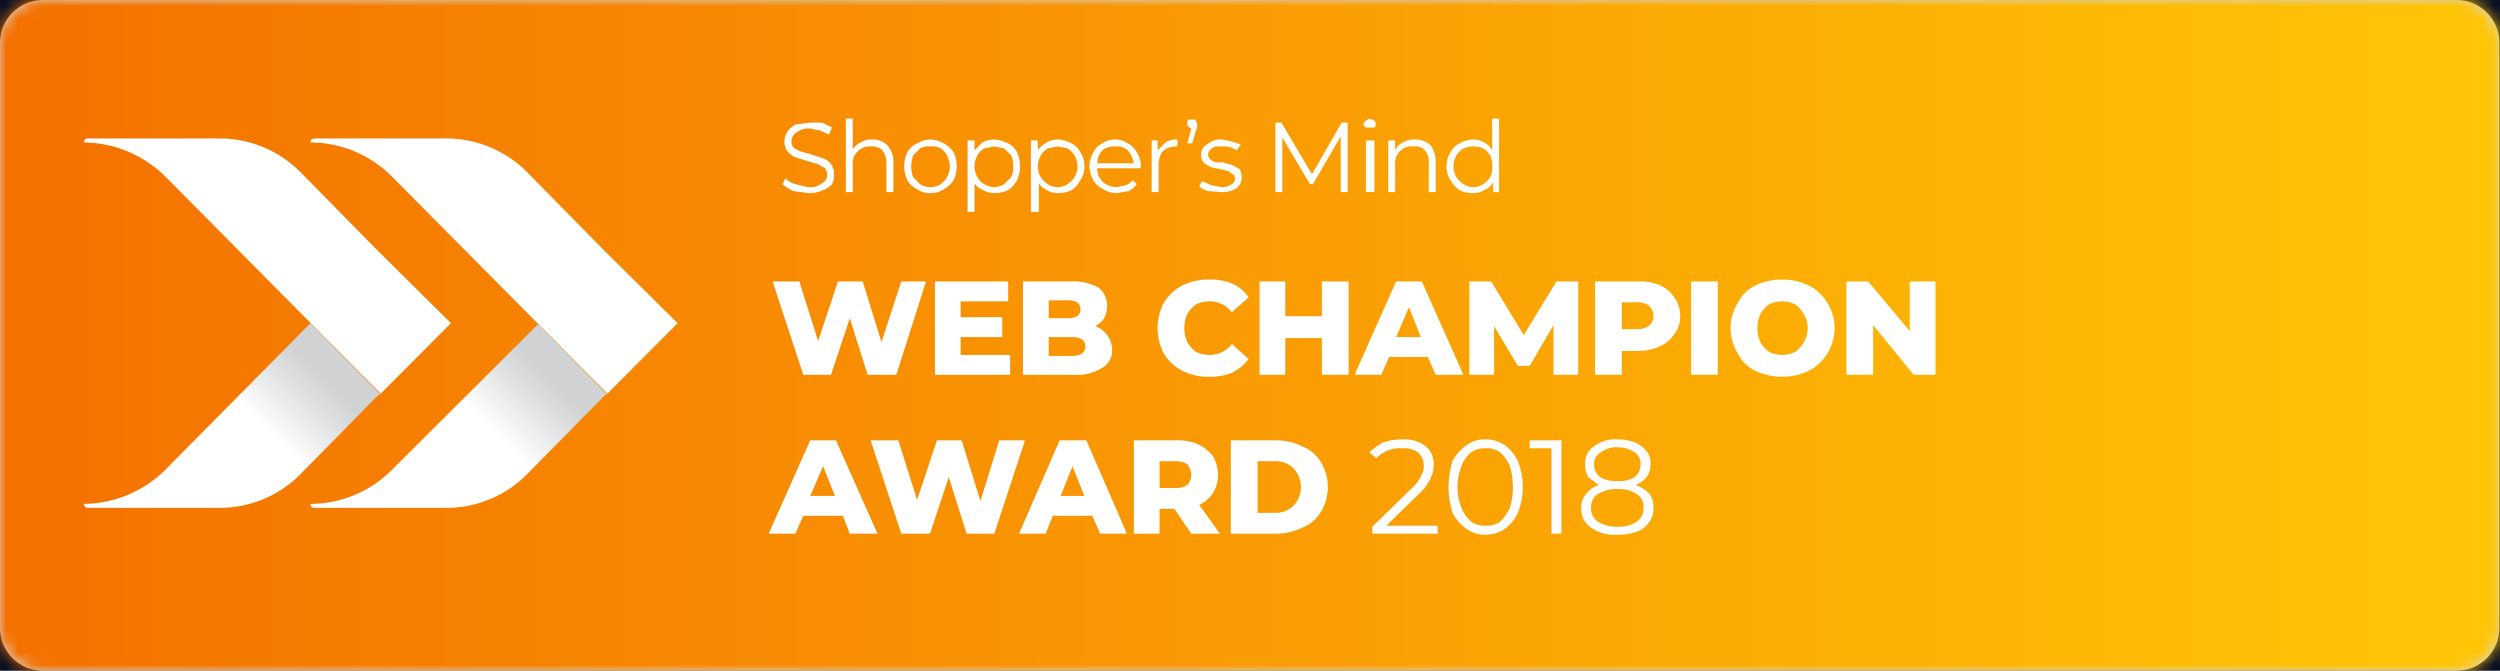
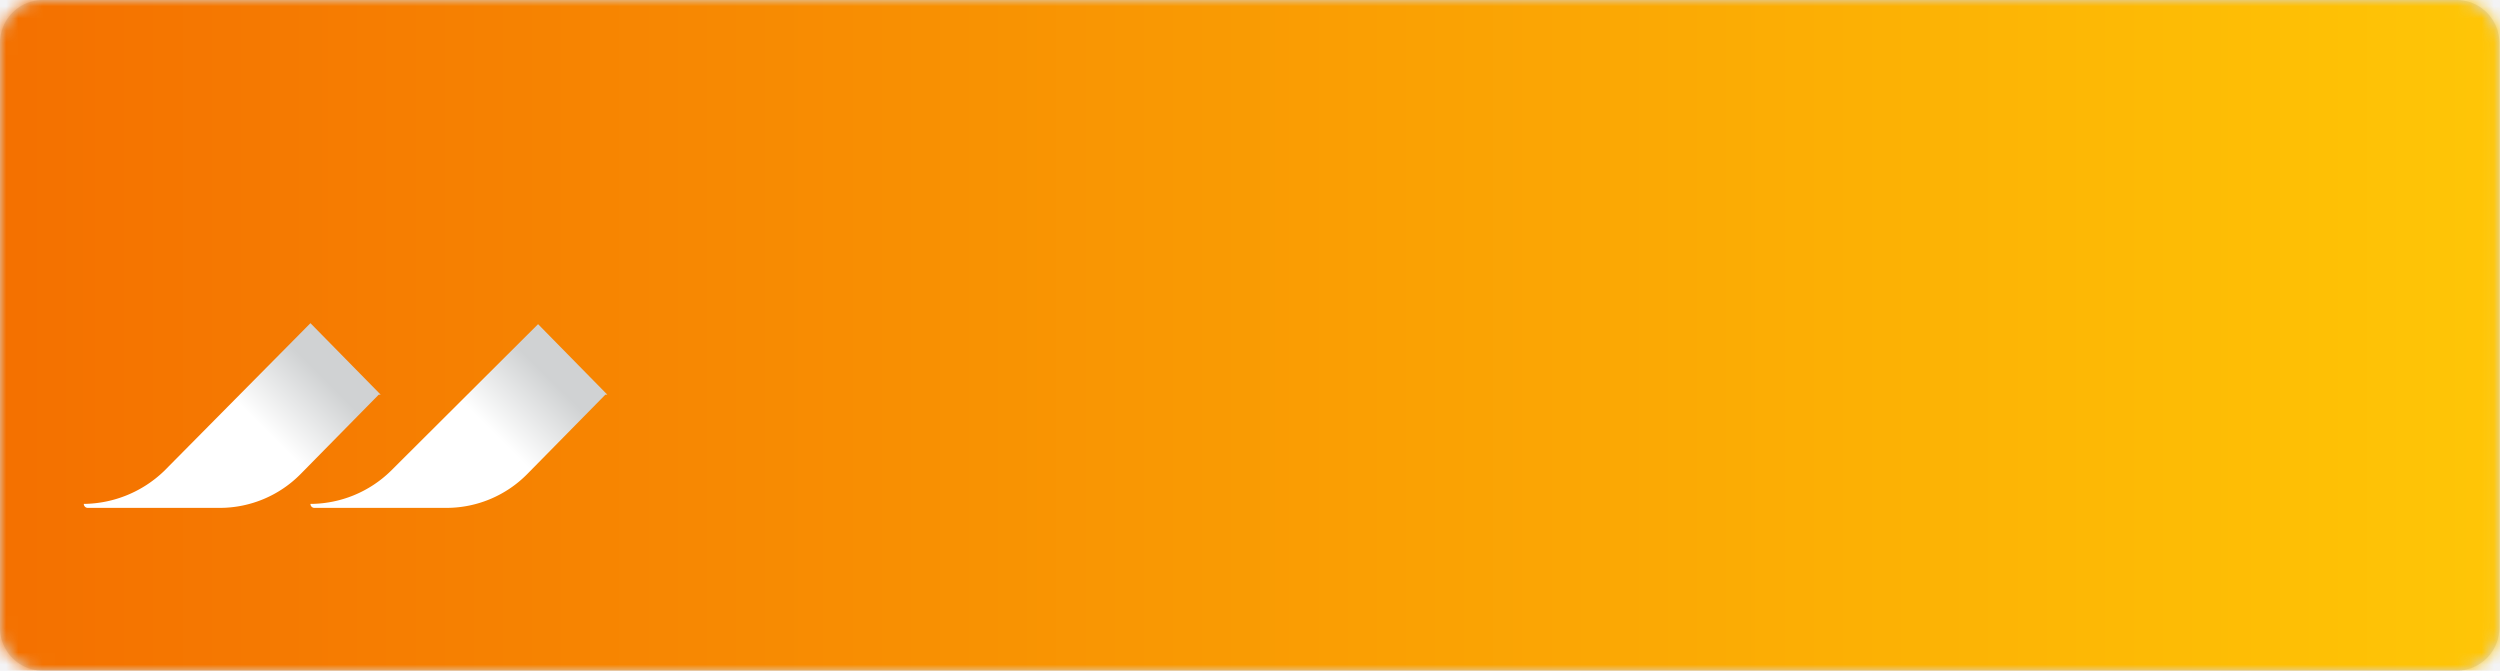
<svg xmlns="http://www.w3.org/2000/svg" xmlns:xlink="http://www.w3.org/1999/xlink" width="205" height="55" viewBox="0 0 205 55">
  <defs>
    <path id="a" d="M3.52 0h197.908a3.52 3.52 0 0 1 3.52 3.52v47.96a3.52 3.52 0 0 1-3.52 3.52H3.52A3.52 3.52 0 0 1 0 51.48V3.52A3.52 3.52 0 0 1 3.52 0z" />
    <linearGradient id="c" x1="0%" y1="50%" y2="50%">
      <stop offset="0%" stop-color="#F46F00" />
      <stop offset="100%" stop-color="#FFC906" />
    </linearGradient>
    <linearGradient id="d" x1="57.533%" x2="84.4%" y1="52.206%" y2="35.414%">
      <stop offset="0%" stop-color="#FFF" />
      <stop offset="100%" stop-color="#D0D2D3" />
    </linearGradient>
    <linearGradient id="e" x1="57.333%" x2="84.3%" y1="52.256%" y2="35.493%">
      <stop offset="0%" stop-color="#FFF" />
      <stop offset="100%" stop-color="#D0D2D3" />
    </linearGradient>
  </defs>
  <g fill="none" fill-rule="evenodd">
    <path fill="#F3F3F5" d="M-129-6601h1440V216H-129z" />
-     <path fill="#0B1123" d="M-129-473h1440v689H-129z" />
    <g>
      <mask id="b" fill="#fff">
        <use xlink:href="#a" />
      </mask>
      <use fill="#D8D8D8" xlink:href="#a" />
      <g fill-rule="nonzero" mask="url(#b)">
        <path fill="url(#c)" d="M0 0h211v57H0z" transform="translate(-1 -2)" />
-         <path fill="#FFF" d="M75.934 23.08l-2.435 7.654h-2.353l-1.461-4.641-1.542 4.641h-2.272l-2.516-7.654h2.191l1.542 4.886 1.623-4.886h2.029l1.542 4.967 1.623-4.967zM82.832 29.106v1.628h-6.168V23.08h6.006v1.629h-3.896v1.302h3.409v1.629h-3.409v1.466zM90.785 27.477c.252.327.394.727.406 1.14a1.63 1.63 0 0 1-.812 1.547 3.885 3.885 0 0 1-2.353.57h-4.14V23.08h3.896a4.29 4.29 0 0 1 2.273.489c.454.35.724.89.73 1.465.005.368-.078.73-.243 1.059a1.95 1.95 0 0 1-.73.651c.386.147.724.401.973.733zm-4.788-2.85v1.466h1.542c.73 0 1.055-.244 1.055-.733s-.325-.733-1.055-.733h-1.542zM89 28.373c0-.489-.406-.733-1.137-.733h-1.866v1.547h1.866c.73 0 1.137-.244 1.137-.814zM96.953 30.409a3.82 3.82 0 0 1-1.542-1.466 4.492 4.492 0 0 1 0-4.072 3.82 3.82 0 0 1 1.542-1.465 4.856 4.856 0 0 1 2.19-.489 4.774 4.774 0 0 1 1.867.326c.56.239 1.039.635 1.38 1.14l-1.38 1.221a2.27 2.27 0 0 0-1.785-.895 2.59 2.59 0 0 0-1.136.244 2.277 2.277 0 0 0-.73.814 2.777 2.777 0 0 0 0 2.28c.173.327.424.607.73.814.355.167.744.25 1.136.245a2.27 2.27 0 0 0 1.785-.896l1.38 1.221a3.817 3.817 0 0 1-1.38 1.14 4.774 4.774 0 0 1-1.866.326 4.856 4.856 0 0 1-2.191-.488zM110.587 23.08v7.654h-2.192v-3.013h-3.002v3.013h-2.11V23.08h2.11v2.85h3.002v-2.85zM117.079 29.269h-3.165l-.65 1.465h-2.19l3.408-7.654h2.11L120 30.734h-2.272l-.65-1.465zm-.568-1.629l-.974-2.443-1.055 2.443h2.029zM127.385 30.734v-4.071L125.438 30h-.974l-1.948-3.257v3.99h-2.029V23.08h1.786l2.678 4.397 2.678-4.397h1.785v7.654zM136.15 23.406c.464.21.858.55 1.136.977.328.448.499.992.487 1.547.013.53-.16 1.049-.487 1.466a2.68 2.68 0 0 1-1.136.977 4.127 4.127 0 0 1-1.785.407h-1.38v1.954h-2.191V23.08h3.57a4.127 4.127 0 0 1 1.786.326zm-.974 3.338a.978.978 0 0 0 .406-.814 1.142 1.142 0 0 0-.406-.896 1.538 1.538 0 0 0-.974-.244h-1.217v2.199h1.217c.343.03.686-.057.974-.245zM138.666 23.08h2.19v7.654h-2.19zM143.94 30.409a3.17 3.17 0 0 1-1.46-1.466 3.92 3.92 0 0 1 0-4.072 3.17 3.17 0 0 1 1.46-1.465 5.178 5.178 0 0 1 4.383 0 3.82 3.82 0 0 1 1.542 1.465 3.92 3.92 0 0 1 0 4.072 3.82 3.82 0 0 1-1.542 1.466 5.178 5.178 0 0 1-4.382 0zm3.247-1.548c.306-.207.556-.487.73-.814.424-.7.424-1.58 0-2.28a2.277 2.277 0 0 0-.73-.814 2.427 2.427 0 0 0-2.11 0 2.277 2.277 0 0 0-.73.814 2.777 2.777 0 0 0 0 2.28c.173.327.424.607.73.814a2.427 2.427 0 0 0 2.11 0zM158.71 23.08v7.654h-1.785l-3.327-4.071v4.071h-2.191V23.08h1.785l3.409 4.071V23.08zM69.117 42.297H65.87l-.65 1.466h-2.19l3.408-7.654h2.11l3.408 7.654h-2.272l-.568-1.466zm-.65-1.628l-.973-2.443-1.055 2.443h2.029zM84.05 36.109l-2.517 7.654h-2.272l-1.46-4.642-1.543 4.642h-2.353l-2.516-7.654h2.273l1.541 4.885 1.624-4.885h2.028l1.542 4.967 1.542-4.967zM89.568 42.297h-3.246l-.569 1.466h-2.19l3.327-7.654h2.19l3.328 7.654h-2.191l-.65-1.466zm-.65-1.628l-.973-2.443-.974 2.443h1.947zM96.303 41.727h-1.217v2.036h-2.11v-7.654h3.49a4.127 4.127 0 0 1 1.785.325c.473.232.888.566 1.217.977.269.472.408 1.005.406 1.548 0 .516-.14 1.023-.406 1.465a2.68 2.68 0 0 1-1.136.977l1.705 2.362h-2.354l-1.38-2.036zm1.055-3.664a1.861 1.861 0 0 0-1.055-.244h-1.217v2.198h1.217c.368.025.736-.06 1.055-.244.205-.222.321-.512.325-.814a1.469 1.469 0 0 0-.325-.896zM100.93 36.109h3.651a4.856 4.856 0 0 1 2.191.488 3.087 3.087 0 0 1 1.542 1.303 3.92 3.92 0 0 1 0 4.071 3.087 3.087 0 0 1-1.542 1.303c-.682.332-1.433.5-2.19.489h-3.653v-7.654zm3.57 5.944a2.025 2.025 0 0 0 1.542-.57 2.204 2.204 0 0 0 0-3.094c-.41-.4-.97-.607-1.542-.57h-1.38v4.234h1.38zM117.89 43.111v.652h-5.356v-.57l3.165-3.094c.35-.284.629-.647.812-1.059a1.55 1.55 0 0 0 .243-.814 1.468 1.468 0 0 0-.487-1.14 2.024 2.024 0 0 0-1.298-.326 2.673 2.673 0 0 0-2.11.814l-.568-.488c.344-.317.726-.59 1.136-.815a5.178 5.178 0 0 1 1.623-.244 2.834 2.834 0 0 1 1.867.57c.424.366.662.904.649 1.466.005.393-.078.783-.244 1.14a4.152 4.152 0 0 1-.974 1.303l-2.678 2.605h4.22zM120.244 43.356a3.58 3.58 0 0 1-1.136-1.303 7.025 7.025 0 0 1 0-4.234 3.58 3.58 0 0 1 1.136-1.303 2.51 2.51 0 0 1 1.542-.489 2.753 2.753 0 0 1 1.623.489c.454.34.817.787 1.055 1.303a5.718 5.718 0 0 1 0 4.234c-.238.515-.601.963-1.055 1.303-.477.33-1.045.5-1.623.488a2.51 2.51 0 0 1-1.542-.488zm2.76-.57c.333-.33.608-.716.81-1.14a6.127 6.127 0 0 0 0-3.42 3.176 3.176 0 0 0-.81-1.14 1.943 1.943 0 0 0-1.218-.326 1.862 1.862 0 0 0-1.136.326 2.443 2.443 0 0 0-.812 1.14 4.656 4.656 0 0 0 0 3.42c.175.44.453.831.812 1.14.333.229.732.343 1.136.325.43.03.858-.084 1.217-.325zM128.035 36.109v7.654h-.812V36.76h-1.785v-.651zM135.257 40.506c.24.329.356.733.325 1.14.018.405-.096.805-.325 1.14-.259.374-.627.659-1.055.814a4.369 4.369 0 0 1-1.542.244 3.319 3.319 0 0 1-2.19-.57 1.875 1.875 0 0 1-.812-1.628c-.016-.418.13-.827.405-1.14.264-.353.634-.61 1.055-.733l-.892-.652a2.286 2.286 0 0 1-.244-1.058 1.63 1.63 0 0 1 .73-1.466 2.915 2.915 0 0 1 1.948-.57c.471-.005.94.078 1.38.244.387.148.725.402.974.733.242.297.358.677.324 1.059.019.38-.096.754-.324 1.058-.246.281-.55.504-.893.652.434.146.824.398 1.136.733zm-1.055 2.28c.375-.255.59-.687.568-1.14a1.223 1.223 0 0 0-.568-1.14 2.671 2.671 0 0 0-1.542-.407 2.995 2.995 0 0 0-1.623.407 1.223 1.223 0 0 0-.568 1.14c-.021.453.194.885.568 1.14a2.995 2.995 0 0 0 1.623.407 2.671 2.671 0 0 0 1.542-.407zM131.2 39.12c.444.25.952.364 1.46.326.483.036.964-.077 1.38-.326.32-.256.5-.648.487-1.058a1.141 1.141 0 0 0-.487-.977 2.51 2.51 0 0 0-1.38-.407 2.105 2.105 0 0 0-1.38.407 1.06 1.06 0 0 0-.567.977c-.013.41.167.802.487 1.058zM36.98 26.5l-5.924-5.863-6.411-6.514a9.317 9.317 0 0 0-6.574-2.769H7.197a.325.325 0 0 0-.325.326 9.64 9.64 0 0 1 6.573 2.687l17.773 17.914L36.98 26.5z" />
        <path fill="url(#d)" d="M14.445 40.633a9.64 9.64 0 0 1-6.573 2.687c0 .18.145.326.325.326H19.07a9.317 9.317 0 0 0 6.574-2.769l6.41-6.514h.163L26.456 28.5l-12.01 12.133z" transform="translate(-1 -2)" />
-         <path fill="#FFF" d="M55.564 26.5l-5.924-5.863-6.411-6.514a9.317 9.317 0 0 0-6.574-2.769H25.781a.325.325 0 0 0-.325.326c2.455.01 4.811.972 6.574 2.687l17.772 17.914 5.762-5.781z" />
        <path fill="url(#e)" d="M33.03 40.633a9.478 9.478 0 0 1-6.574 2.687c0 .18.145.326.325.326h10.874a9.317 9.317 0 0 0 6.574-2.769l6.411-6.514h.162l-5.68-5.782L33.03 40.633z" transform="translate(-1 -2)" />
-         <path fill="#FFF" d="M65.06 15.67a3.326 3.326 0 0 1-.893-.57l.243-.489c.22.237.5.406.812.489l1.055.244c.407.057.82-.061 1.136-.325a.733.733 0 0 0 .405-.733.898.898 0 0 0-.162-.489l-.568-.326-.811-.244-1.055-.326a1.705 1.705 0 0 1-.65-.488 1.224 1.224 0 0 1-.243-.814 1.55 1.55 0 0 1 .243-.815c.177-.231.398-.425.65-.57l1.217-.163h.974l.811.408-.243.57-.73-.326-.812-.163a1.62 1.62 0 0 0-1.136.326.896.896 0 0 0-.406.733.734.734 0 0 0 .243.57l.487.244.893.244.974.326c.263.089.49.26.65.488.175.234.261.523.243.815a1.47 1.47 0 0 1-.163.814 1.623 1.623 0 0 1-.73.489 2.67 2.67 0 0 1-1.217.244l-1.218-.163zM72.769 11.924c.335.38.51.877.487 1.385v2.442h-.568V13.39a1.796 1.796 0 0 0-.325-1.059 1.296 1.296 0 0 0-.974-.325 1.377 1.377 0 0 0-1.055.407c-.313.29-.465.716-.406 1.14v2.198h-.568V9.726h.568v2.524c.158-.248.384-.446.65-.57.267-.167.578-.251.892-.244.483-.03.955.148 1.299.488zM75.203 15.507a1.787 1.787 0 0 1-.811-.733 2.777 2.777 0 0 1 0-2.28c.188-.323.471-.58.811-.733.32-.193.682-.305 1.055-.325.4.01.792.122 1.137.325.325.175.604.426.811.733a2.777 2.777 0 0 1 0 2.28 2.275 2.275 0 0 1-.811.733 1.7 1.7 0 0 1-1.137.326 1.62 1.62 0 0 1-1.055-.326zm1.948-.407c.162-.163.406-.326.487-.57.166-.269.25-.58.244-.896a1.878 1.878 0 0 0-.244-.895c-.081-.245-.325-.408-.487-.57a1.618 1.618 0 0 0-.893-.163 1.457 1.457 0 0 0-.811.163l-.568.57c-.093.29-.147.59-.162.895.007.306.062.608.162.896l.568.57c.242.156.524.24.811.244.315.007.626-.077.893-.244zM82.67 11.761c.316.158.573.416.73.733a2.777 2.777 0 0 1 0 2.28 2.277 2.277 0 0 1-.73.815 2.59 2.59 0 0 1-1.137.244 1.619 1.619 0 0 1-.892-.244 1.3 1.3 0 0 1-.73-.57v2.361h-.569v-5.863h.568v.814l.65-.651c.301-.156.634-.24.973-.244.399.022.787.133 1.137.325zm-.325 3.339l.568-.57c.138-.277.194-.588.162-.896a1.797 1.797 0 0 0-.162-.895l-.568-.57-.812-.163-.811.163a1.3 1.3 0 0 0-.568.57 1.878 1.878 0 0 0-.244.895c-.007.316.078.627.244.896a1.3 1.3 0 0 0 .568.57c.238.165.522.25.811.244.288-.004.57-.088.812-.244zM87.863 11.761c.317.158.573.416.73.733.23.335.343.735.325 1.14.018.406-.096.806-.324 1.14a2.277 2.277 0 0 1-.73.815c-.327.165-.69.249-1.056.244a1.7 1.7 0 0 1-.973-.244 1.462 1.462 0 0 1-.65-.57v2.361h-.649v-5.863h.568v.814c.185-.275.436-.5.73-.651a1.7 1.7 0 0 1 .974-.244c.37.034.73.145 1.055.325zM87.54 15.1a1.87 1.87 0 0 0 .568-.57c.166-.269.25-.58.243-.896a1.878 1.878 0 0 0-.243-.895 1.87 1.87 0 0 0-.568-.57l-.812-.163-.811.163a1.87 1.87 0 0 0-.568.57 1.878 1.878 0 0 0-.244.895c-.007.316.078.627.244.896.146.23.34.424.568.57.491.33 1.132.33 1.623 0zM93.544 13.797h-3.57c-.014.434.164.851.486 1.14.32.264.722.408 1.137.407l.73-.163a1.46 1.46 0 0 0 .568-.407l.325.326a2.193 2.193 0 0 1-.65.57l-.973.163a1.862 1.862 0 0 1-1.137-.326 1.787 1.787 0 0 1-.811-.733 2.694 2.694 0 0 1-.325-1.14c.022-.4.133-.789.325-1.14.157-.317.414-.575.73-.733a1.861 1.861 0 0 1 2.11 0c.317.158.573.416.73.733.229.335.343.735.325 1.14v.163zm-3.165-1.466c-.251.297-.394.67-.406 1.059h3.003a2.528 2.528 0 0 0-.487-1.059 1.457 1.457 0 0 0-1.055-.325 1.62 1.62 0 0 0-1.055.325zM95.573 11.68a1.7 1.7 0 0 1 .974-.244v.57h-.162a1.7 1.7 0 0 0-1.055.407c-.24.36-.355.79-.325 1.221v2.117h-.568v-4.234h.487v.814l.65-.651zM98.008 9.807l.162.326v.244a.326.326 0 0 1-.081.244l-.325 1.14h-.406l.325-1.221-.243-.163a.326.326 0 0 1-.082-.244.49.49 0 0 1 .082-.326h.649-.081zM99.063 15.67a1.54 1.54 0 0 1-.73-.407l.243-.407.73.325.812.163c.316.018.63-.068.892-.244a.49.49 0 0 0 .244-.489c0-.162 0-.244-.162-.325-.163-.082-.244-.163-.325-.245l-.65-.162-.81-.163-.569-.326a.98.98 0 0 1-.243-.733.896.896 0 0 1 .487-.814 1.7 1.7 0 0 1 1.217-.407l.811.163.73.244-.324.488a1.943 1.943 0 0 0-1.217-.325c-.406 0-.65 0-.812.163a.57.57 0 0 0-.324.488c.005.15.063.294.162.407l.406.245h.649l.812.244.568.326c.1.202.156.425.162.651.007.345-.143.674-.406.896a2.185 2.185 0 0 1-1.298.325l-1.055-.081zM110.505 10.051v5.7h-.568v-4.56l-2.272 3.909h-.243l-2.273-3.827v4.478h-.568v-5.7h.487l2.516 4.235 2.434-4.235zM112.004 10.459a.388.388 0 0 1-.2-.326l.2-.244.3-.163.399.163a.29.29 0 0 1 .1.244c0 .163 0 .244-.1.326h-.7zm0 1.058h.699v4.234h-.7v-4.234zM117.322 11.924c.276.408.418.892.406 1.385v2.442h-.568V13.39a1.387 1.387 0 0 0-.325-1.059.972.972 0 0 0-.892-.325 1.377 1.377 0 0 0-1.15.394 1.387 1.387 0 0 0-.392 1.153v2.198h-.568v-4.234h.568v.814a1.3 1.3 0 0 1 .649-.651 1.7 1.7 0 0 1 .974-.244c.48-.01.944.164 1.298.488zM122.922 9.726v6.025h-.487v-.814c-.162.295-.42.525-.73.652a1.7 1.7 0 0 1-.974.244 2.266 2.266 0 0 1-1.055-.244 2.277 2.277 0 0 1-.73-.815 1.877 1.877 0 0 1-.325-1.14 1.877 1.877 0 0 1 .324-1.14c.158-.317.414-.575.73-.733.32-.193.683-.305 1.056-.325.34-.006.676.079.974.244.274.15.5.376.649.651V9.726h.568zm-1.299 5.374a1.87 1.87 0 0 0 .569-.57c.137-.277.194-.588.162-.896a1.797 1.797 0 0 0-.162-.895 1.87 1.87 0 0 0-.569-.57 2.103 2.103 0 0 0-1.623 0 1.87 1.87 0 0 0-.568.57 1.878 1.878 0 0 0-.243.895c-.007.316.077.627.243.896.146.23.34.424.568.57.492.33 1.132.33 1.623 0z" />
      </g>
    </g>
  </g>
</svg>